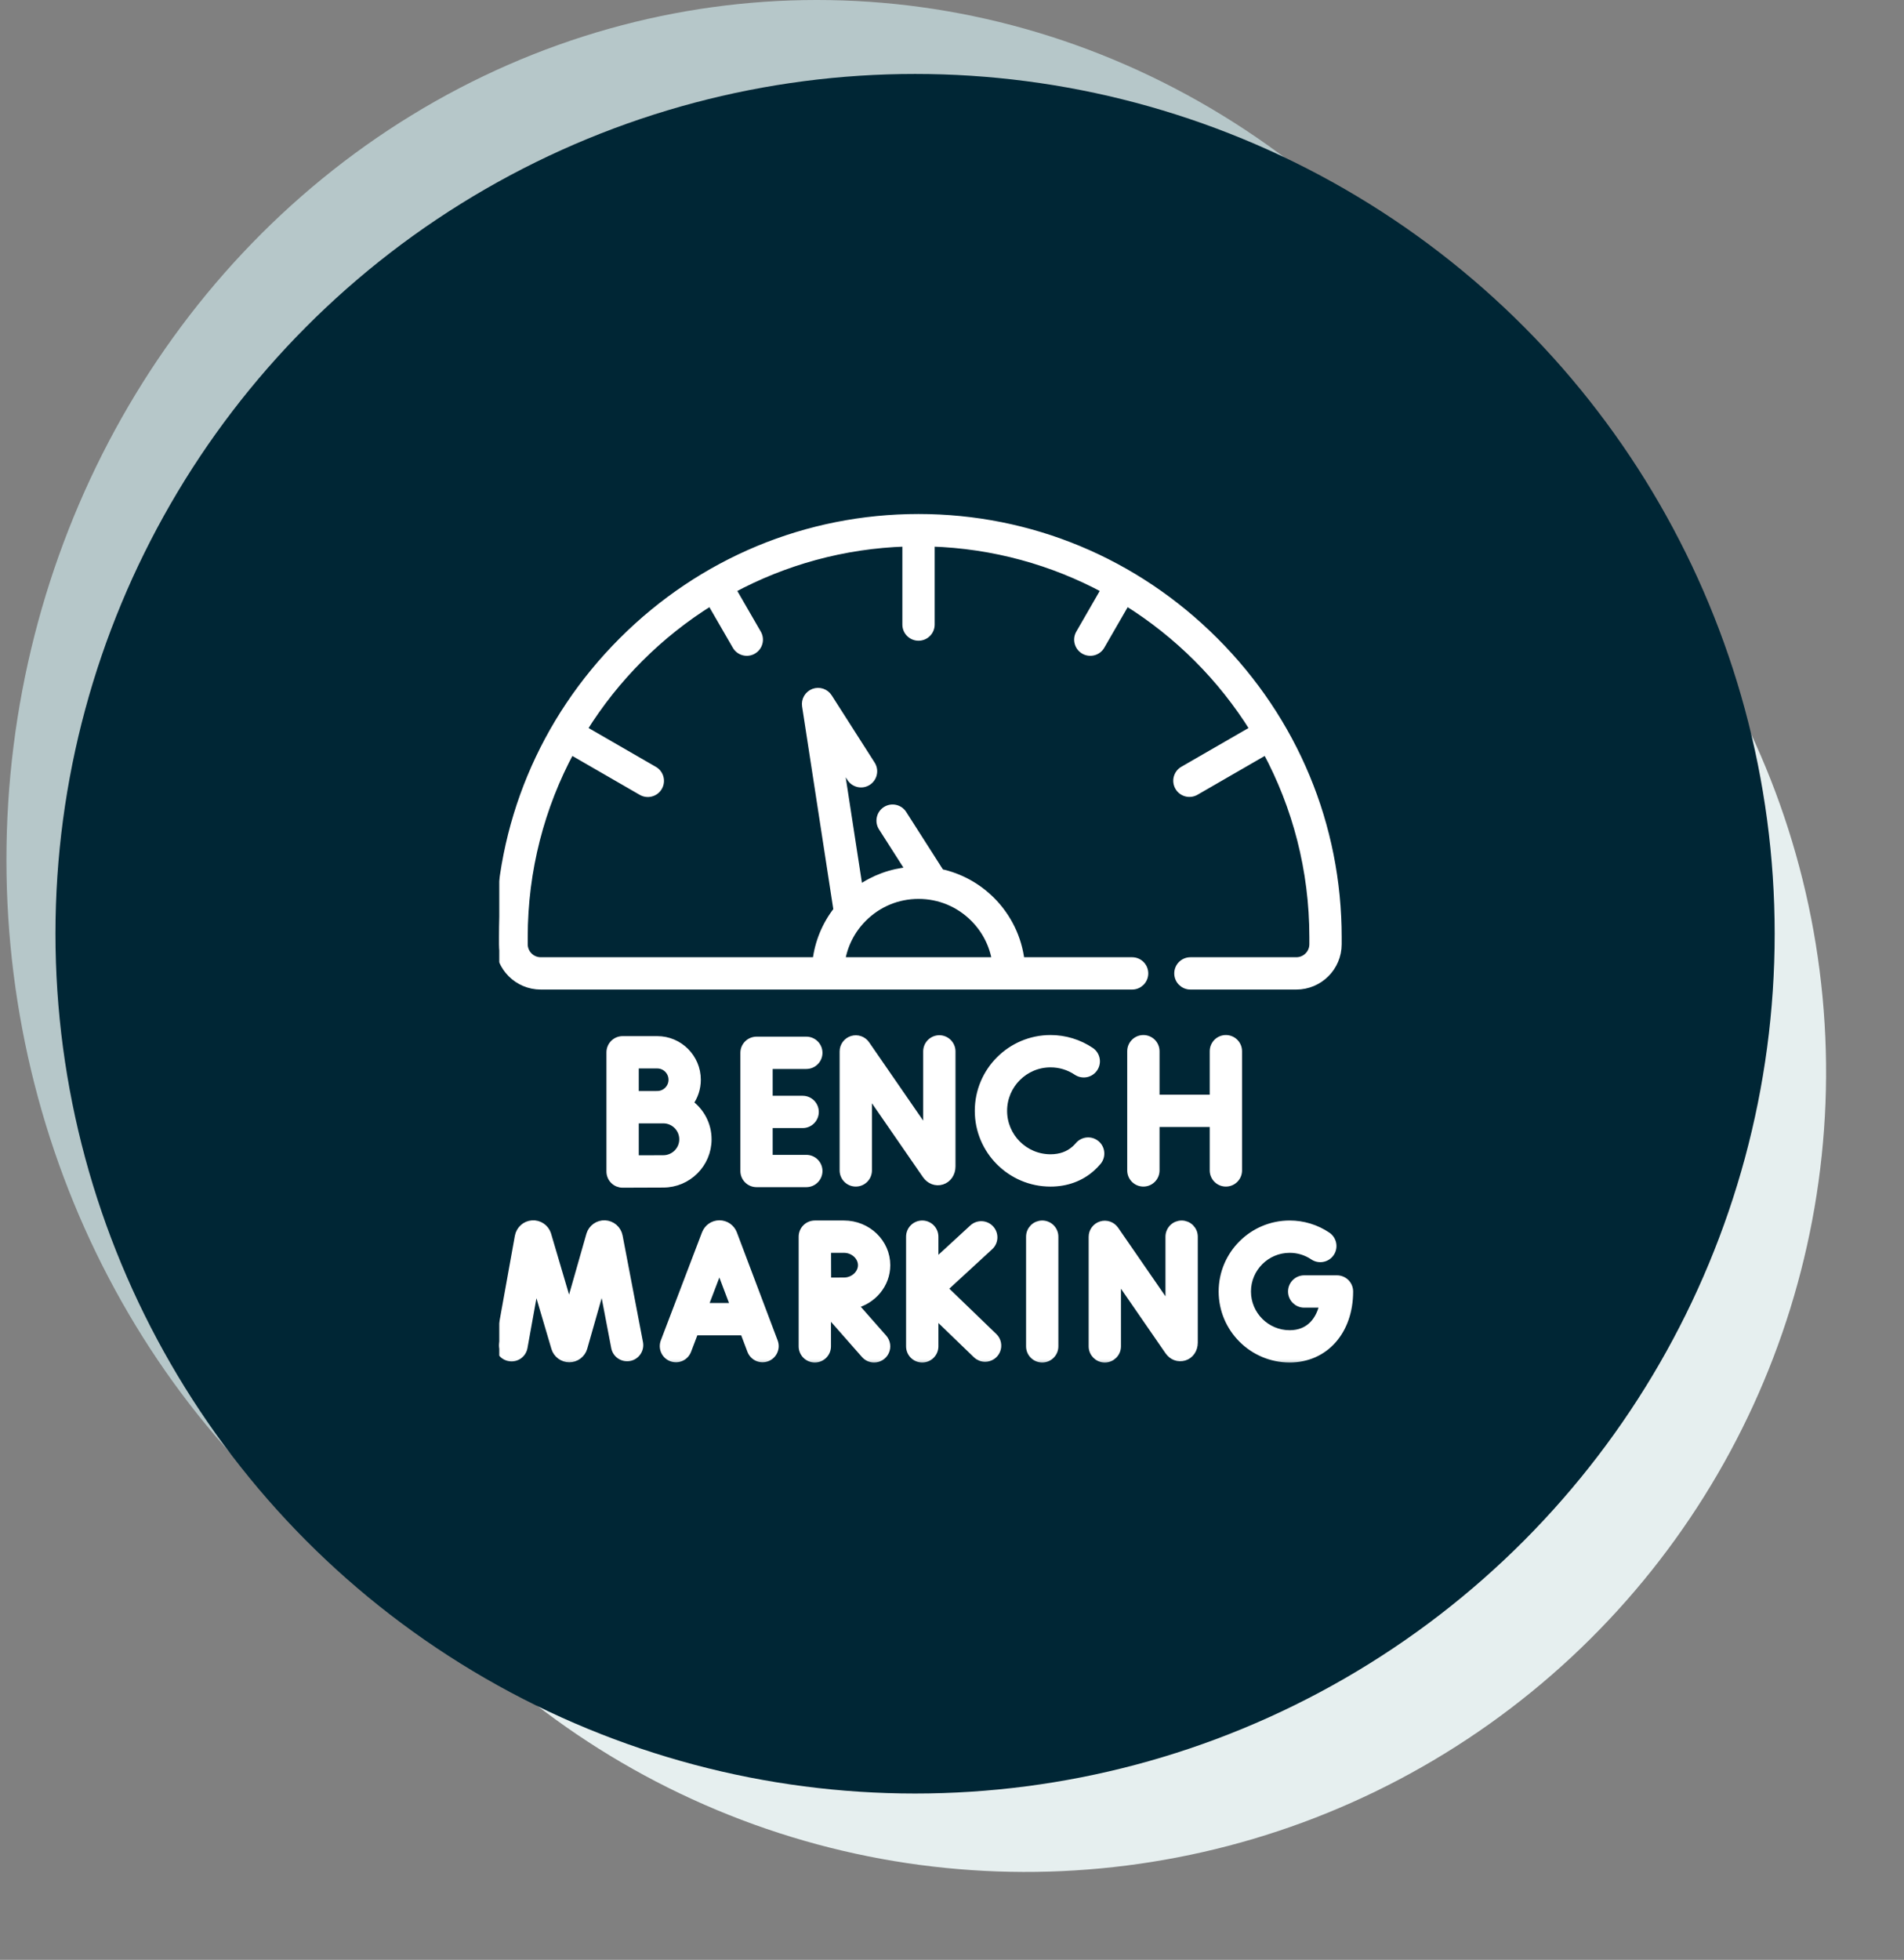
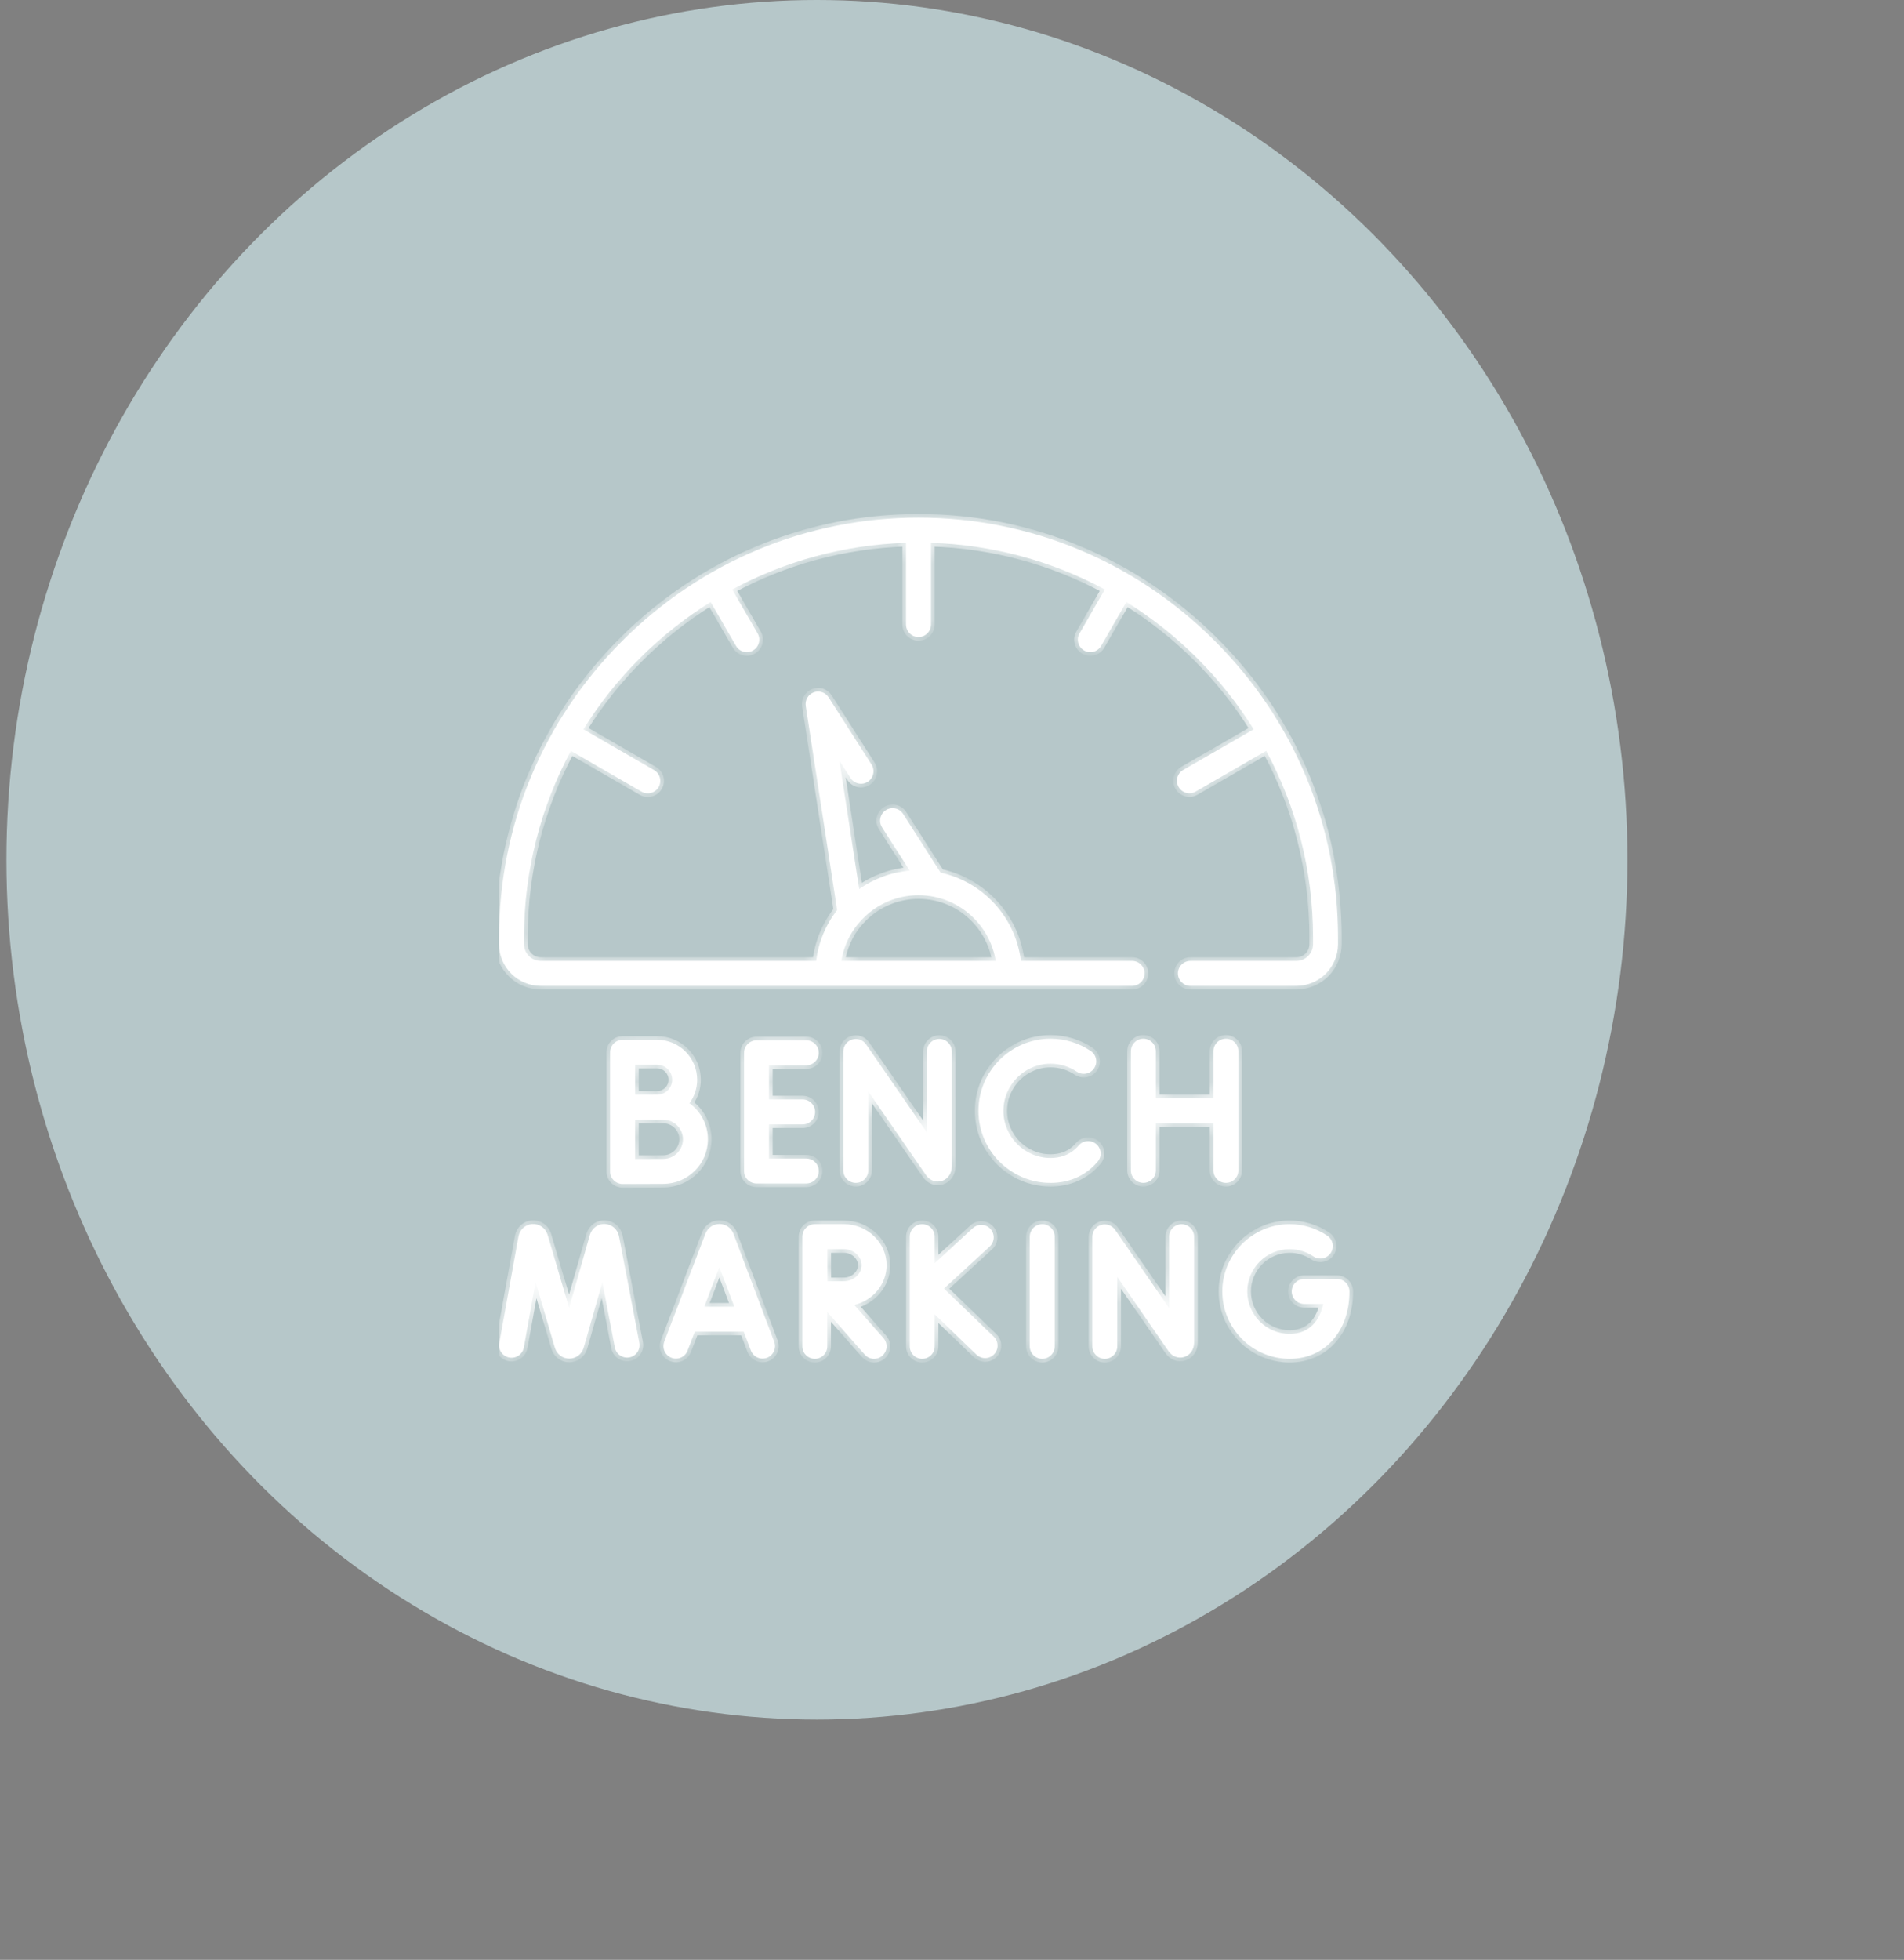
<svg xmlns="http://www.w3.org/2000/svg" width="103" height="106" viewBox="0 0 103 106" fill="none">
  <rect x="0" y="0" width="103" height="106" fill="#808080" stroke="none" />
  <ellipse cx="44.193" cy="46.502" rx="43.845" ry="46.502" fill="#B6C7C9" />
-   <ellipse cx="55.489" cy="57.989" rx="43.296" ry="43.255" transform="rotate(-5.384 55.489 57.989)" fill="#E6EFEF" />
-   <circle cx="49.502" cy="50.502" r="46.502" fill="#002635" />
  <g clip-path="url(#clip0_1460_582)">
    <mask id="path-4-outside-1_1460_582" maskUnits="userSpaceOnUse" x="26" y="27" width="48" height="47" fill="black">
-       <rect fill="white" x="26" y="27" width="48" height="47" />
      <path d="M29.252 53.321H61.244C61.616 53.321 61.918 53.019 61.918 52.647C61.918 52.275 61.616 51.973 61.244 51.973H55.225C55.077 50.742 54.526 49.6 53.634 48.704C52.867 47.938 51.917 47.423 50.883 47.199L48.854 44.022C48.807 43.947 48.745 43.883 48.672 43.832C48.6 43.782 48.518 43.746 48.432 43.727C48.345 43.708 48.256 43.706 48.169 43.721C48.082 43.737 47.998 43.769 47.924 43.817C47.849 43.864 47.785 43.926 47.734 43.999C47.683 44.071 47.648 44.153 47.629 44.24C47.609 44.326 47.608 44.415 47.623 44.502C47.639 44.59 47.671 44.673 47.718 44.747L49.215 47.091C48.222 47.174 47.283 47.518 46.478 48.089L45.407 41.132L46.009 42.074C46.056 42.15 46.118 42.215 46.191 42.266C46.263 42.317 46.345 42.353 46.432 42.373C46.519 42.392 46.608 42.394 46.696 42.379C46.783 42.363 46.867 42.331 46.942 42.283C47.017 42.235 47.081 42.173 47.132 42.1C47.183 42.027 47.219 41.945 47.237 41.858C47.256 41.771 47.258 41.682 47.242 41.594C47.226 41.507 47.193 41.423 47.145 41.349L44.823 37.715C44.739 37.585 44.614 37.487 44.467 37.438C44.321 37.39 44.162 37.393 44.017 37.447C43.873 37.502 43.751 37.605 43.673 37.738C43.595 37.871 43.565 38.028 43.589 38.18L45.289 49.224C44.666 50.019 44.274 50.97 44.155 51.973H29.252C28.753 51.973 28.348 51.568 28.348 51.069V50.689C28.348 47.046 29.266 43.613 30.883 40.609L34.708 42.817C34.785 42.861 34.869 42.89 34.957 42.901C35.045 42.913 35.134 42.907 35.219 42.884C35.305 42.861 35.385 42.822 35.455 42.768C35.526 42.714 35.584 42.647 35.629 42.57C35.673 42.493 35.702 42.409 35.713 42.321C35.725 42.233 35.719 42.144 35.696 42.059C35.673 41.973 35.633 41.893 35.58 41.823C35.526 41.753 35.459 41.694 35.382 41.65L31.559 39.444C33.298 36.653 35.653 34.297 38.444 32.559L39.816 34.933C39.86 35.01 39.919 35.077 39.989 35.131C40.059 35.185 40.139 35.224 40.225 35.247C40.31 35.27 40.399 35.276 40.487 35.264C40.575 35.253 40.659 35.224 40.736 35.179C40.891 35.09 41.004 34.943 41.05 34.77C41.096 34.598 41.072 34.414 40.982 34.259L39.609 31.883C42.427 30.366 45.623 29.465 49.015 29.359V33.78C49.015 34.152 49.317 34.454 49.689 34.454C50.061 34.454 50.363 34.152 50.363 33.78V29.359C53.755 29.465 56.951 30.366 59.769 31.882L58.398 34.26C58.308 34.414 58.284 34.598 58.331 34.771C58.377 34.944 58.49 35.091 58.645 35.18C58.8 35.269 58.983 35.293 59.156 35.247C59.329 35.201 59.476 35.088 59.565 34.933L60.935 32.559C63.726 34.297 66.082 36.652 67.821 39.444L63.998 41.65C63.846 41.74 63.736 41.887 63.691 42.059C63.647 42.23 63.672 42.412 63.76 42.565C63.849 42.719 63.994 42.831 64.164 42.878C64.335 42.925 64.517 42.903 64.672 42.817L68.497 40.609C70.114 43.613 71.032 47.046 71.032 50.689V51.069C71.032 51.568 70.626 51.973 70.126 51.973H64.397C64.025 51.973 63.723 52.275 63.723 52.647C63.723 53.019 64.025 53.321 64.397 53.321H70.126C71.369 53.321 72.38 52.311 72.38 51.069V50.689C72.38 44.653 70.013 38.962 65.715 34.665C61.417 30.367 55.726 28 49.689 28C43.653 28 37.962 30.367 33.664 34.665C29.367 38.962 27 44.654 27 50.689V51.069C27 52.311 28.01 53.321 29.252 53.321ZM46.7 49.657C47.498 48.858 48.56 48.418 49.689 48.418C50.819 48.418 51.881 48.858 52.68 49.657C53.318 50.296 53.727 51.102 53.866 51.973H45.514C45.653 51.1 46.062 50.295 46.7 49.657ZM47.961 68.428C47.961 67.206 46.927 66.212 45.657 66.212H44.082L44.08 66.212L44.079 66.212C43.991 66.212 43.903 66.23 43.821 66.263C43.739 66.297 43.665 66.347 43.603 66.409C43.54 66.472 43.49 66.546 43.457 66.628C43.423 66.71 43.405 66.797 43.405 66.886V72.819C43.405 73.191 43.707 73.492 44.079 73.492C44.451 73.492 44.753 73.191 44.753 72.819V70.96L46.781 73.264C46.844 73.336 46.922 73.393 47.009 73.433C47.097 73.472 47.191 73.493 47.287 73.492C47.417 73.492 47.544 73.455 47.652 73.385C47.761 73.314 47.848 73.214 47.901 73.096C47.954 72.978 47.972 72.847 47.953 72.719C47.934 72.591 47.878 72.471 47.793 72.373L46.212 70.578C47.215 70.339 47.961 69.466 47.961 68.428ZM45.657 69.296C45.45 69.296 45.086 69.297 44.762 69.298C44.76 68.981 44.758 68.629 44.758 68.428C44.758 68.257 44.758 67.892 44.757 67.56H45.657C46.175 67.56 46.613 67.957 46.613 68.428C46.613 68.898 46.175 69.296 45.657 69.296ZM39.673 66.72C39.615 66.567 39.511 66.436 39.377 66.343C39.242 66.25 39.082 66.201 38.918 66.201L38.91 66.201C38.58 66.205 38.289 66.405 38.165 66.718L35.936 72.566C35.905 72.648 35.89 72.737 35.892 72.825C35.895 72.913 35.915 73.001 35.951 73.081C35.987 73.162 36.039 73.235 36.103 73.296C36.168 73.356 36.243 73.404 36.326 73.435C36.493 73.499 36.678 73.494 36.842 73.421C37.005 73.348 37.132 73.213 37.196 73.046L37.586 72.023H40.235L40.621 73.044C40.684 73.211 40.811 73.346 40.974 73.42C41.136 73.493 41.322 73.499 41.489 73.436C41.572 73.405 41.648 73.358 41.712 73.297C41.777 73.237 41.829 73.164 41.865 73.083C41.901 73.003 41.922 72.916 41.925 72.827C41.927 72.739 41.913 72.651 41.881 72.568L39.673 66.72ZM38.099 70.675L38.916 68.531L39.726 70.675H38.099ZM33.483 66.855C33.448 66.677 33.355 66.517 33.218 66.398C33.082 66.28 32.909 66.211 32.728 66.202C32.55 66.194 32.374 66.245 32.228 66.347C32.082 66.449 31.974 66.597 31.92 66.767C31.918 66.772 31.916 66.778 31.915 66.784L30.788 70.737L29.619 66.775C29.617 66.766 29.614 66.757 29.611 66.749C29.493 66.403 29.156 66.177 28.79 66.204C28.425 66.229 28.122 66.498 28.051 66.865L27.011 72.64C26.979 72.816 27.018 72.997 27.12 73.144C27.222 73.29 27.378 73.391 27.554 73.422C27.641 73.438 27.731 73.436 27.817 73.418C27.904 73.399 27.986 73.363 28.058 73.313C28.131 73.262 28.193 73.198 28.241 73.123C28.289 73.049 28.321 72.966 28.337 72.879L28.973 69.348L30.023 72.906C30.074 73.072 30.176 73.218 30.316 73.321C30.455 73.424 30.624 73.48 30.798 73.48C30.972 73.48 31.142 73.424 31.282 73.319C31.422 73.214 31.524 73.067 31.573 72.9L32.587 69.343L33.265 72.886C33.3 73.06 33.402 73.213 33.55 73.311C33.697 73.41 33.877 73.447 34.052 73.414C34.226 73.38 34.38 73.28 34.48 73.133C34.581 72.987 34.62 72.807 34.588 72.633L33.483 66.855ZM51.064 69.695L53.539 67.418C53.67 67.297 53.748 67.129 53.756 66.95C53.763 66.772 53.699 66.597 53.578 66.466C53.457 66.334 53.289 66.256 53.11 66.249C52.932 66.241 52.758 66.305 52.626 66.426L50.564 68.323V66.886C50.564 66.514 50.262 66.212 49.89 66.212C49.518 66.212 49.216 66.514 49.216 66.886V72.819C49.216 73.191 49.518 73.492 49.89 73.492C50.262 73.492 50.564 73.191 50.564 72.819V71.085L52.824 73.265C52.949 73.386 53.117 73.454 53.291 73.454C53.426 73.454 53.557 73.413 53.668 73.338C53.78 73.263 53.866 73.157 53.916 73.032C53.967 72.907 53.978 72.771 53.95 72.639C53.923 72.508 53.856 72.388 53.759 72.295L51.064 69.695ZM56.381 66.212C56.292 66.212 56.205 66.23 56.123 66.263C56.041 66.297 55.967 66.347 55.904 66.409C55.842 66.472 55.792 66.546 55.758 66.628C55.724 66.71 55.707 66.797 55.707 66.886V72.819C55.707 73.191 56.008 73.492 56.381 73.492C56.753 73.492 57.054 73.191 57.054 72.819V66.886C57.054 66.707 56.983 66.536 56.857 66.409C56.731 66.283 56.559 66.212 56.381 66.212ZM63.922 66.212C63.834 66.212 63.746 66.23 63.664 66.263C63.582 66.297 63.508 66.347 63.446 66.409C63.383 66.472 63.333 66.546 63.3 66.628C63.266 66.71 63.248 66.797 63.248 66.886V70.753L60.321 66.513C60.239 66.395 60.122 66.306 59.986 66.259C59.85 66.212 59.703 66.21 59.566 66.253C59.429 66.296 59.309 66.381 59.224 66.497C59.138 66.613 59.093 66.753 59.093 66.896V72.819C59.093 73.191 59.394 73.493 59.766 73.493C60.139 73.493 60.44 73.191 60.44 72.819V69.058L63.213 73.075C63.412 73.366 63.745 73.491 64.062 73.393C64.386 73.293 64.596 72.988 64.596 72.617V66.886C64.596 66.797 64.579 66.71 64.545 66.628C64.511 66.546 64.461 66.472 64.399 66.409C64.336 66.347 64.262 66.297 64.18 66.263C64.098 66.23 64.011 66.212 63.922 66.212ZM72.326 69.177H70.552C70.18 69.177 69.878 69.479 69.878 69.851C69.878 70.223 70.18 70.525 70.552 70.525H71.584C71.407 71.372 70.868 72.145 69.767 72.145C68.502 72.145 67.473 71.116 67.473 69.851C67.473 68.588 68.502 67.56 69.767 67.56C70.223 67.559 70.67 67.695 71.048 67.951C71.196 68.051 71.378 68.088 71.554 68.053C71.729 68.019 71.884 67.917 71.984 67.769C72.084 67.621 72.12 67.439 72.086 67.263C72.052 67.088 71.95 66.933 71.801 66.833C71.201 66.428 70.492 66.211 69.767 66.212C67.759 66.212 66.125 67.844 66.125 69.851C66.125 71.859 67.759 73.492 69.767 73.492C71.67 73.492 73 71.995 73 69.851C73 69.672 72.929 69.501 72.803 69.374C72.676 69.248 72.505 69.177 72.326 69.177ZM43.619 57.616C43.992 57.616 44.293 57.315 44.293 56.942C44.293 56.57 43.992 56.268 43.619 56.268H40.926C40.837 56.268 40.75 56.286 40.668 56.32C40.586 56.353 40.512 56.403 40.449 56.466C40.387 56.528 40.337 56.603 40.303 56.684C40.269 56.766 40.252 56.854 40.252 56.942V63.335C40.252 63.707 40.553 64.008 40.926 64.008H43.619C43.992 64.008 44.293 63.707 44.293 63.335C44.293 62.962 43.992 62.661 43.619 62.661H41.599V60.813H43.421C43.793 60.813 44.094 60.512 44.094 60.14C44.094 59.767 43.793 59.466 43.421 59.466H41.599V57.616H43.619V57.616ZM38.294 61.62C38.294 60.819 37.9 60.108 37.297 59.67C37.567 59.301 37.713 58.856 37.712 58.399C37.712 57.208 36.745 56.24 35.556 56.24H33.681C33.593 56.24 33.505 56.257 33.423 56.291C33.342 56.325 33.267 56.375 33.205 56.437C33.142 56.5 33.093 56.574 33.059 56.656C33.025 56.738 33.007 56.825 33.007 56.914V63.363C33.007 63.452 33.025 63.539 33.059 63.621C33.092 63.703 33.142 63.777 33.205 63.84C33.267 63.902 33.342 63.952 33.423 63.986C33.505 64.019 33.593 64.037 33.681 64.037H33.684C33.684 64.037 35.407 64.029 35.882 64.029C37.212 64.029 38.294 62.948 38.294 61.62ZM35.556 57.588C36.002 57.588 36.365 57.952 36.365 58.399C36.365 58.845 36.002 59.208 35.556 59.208C35.396 59.208 35.073 59.209 34.74 59.21H34.355V57.588H35.556V57.588ZM35.882 62.681C35.603 62.681 34.894 62.684 34.355 62.686V60.56L34.741 60.558H35.882C36.468 60.558 36.946 61.034 36.946 61.62C36.946 62.205 36.469 62.681 35.882 62.681ZM50.141 56.855V61.251L46.85 56.484C46.768 56.366 46.651 56.277 46.515 56.23C46.379 56.184 46.232 56.182 46.095 56.224C45.958 56.267 45.838 56.352 45.752 56.468C45.667 56.584 45.621 56.724 45.621 56.867V63.303C45.621 63.676 45.923 63.977 46.295 63.977C46.667 63.977 46.969 63.676 46.969 63.303V59.029L50.092 63.551C50.295 63.846 50.632 63.972 50.951 63.873C51.278 63.771 51.489 63.462 51.489 63.087V56.854C51.486 56.678 51.413 56.509 51.287 56.385C51.161 56.261 50.992 56.191 50.815 56.191C50.638 56.191 50.468 56.261 50.342 56.385C50.216 56.509 50.144 56.678 50.141 56.855ZM59.379 62.827C59.437 62.76 59.48 62.681 59.508 62.596C59.535 62.512 59.545 62.422 59.537 62.334C59.53 62.245 59.505 62.159 59.464 62.08C59.423 62.001 59.367 61.931 59.298 61.874C59.23 61.817 59.151 61.774 59.067 61.747C58.982 61.721 58.892 61.712 58.804 61.72C58.715 61.728 58.629 61.754 58.551 61.795C58.472 61.837 58.403 61.893 58.346 61.962C58.287 62.033 58.222 62.099 58.153 62.16C57.803 62.472 57.358 62.63 56.83 62.63C55.424 62.63 54.281 61.486 54.281 60.081C54.281 58.673 55.424 57.529 56.83 57.529C57.338 57.528 57.835 57.679 58.256 57.964C58.405 58.062 58.586 58.097 58.76 58.063C58.934 58.028 59.088 57.926 59.187 57.778C59.287 57.631 59.324 57.45 59.29 57.275C59.257 57.101 59.156 56.946 59.009 56.846C58.365 56.412 57.606 56.18 56.83 56.181C54.681 56.181 52.933 57.93 52.933 60.081C52.933 62.23 54.681 63.978 56.83 63.978C57.687 63.978 58.455 63.697 59.049 63.167C59.167 63.062 59.278 62.948 59.379 62.827ZM66.99 63.304V56.855C66.99 56.482 66.689 56.181 66.316 56.181C65.944 56.181 65.642 56.482 65.642 56.855V59.407H62.527V56.855C62.527 56.482 62.226 56.181 61.853 56.181C61.481 56.181 61.179 56.482 61.179 56.855V63.304C61.179 63.676 61.481 63.977 61.853 63.977C62.226 63.977 62.527 63.676 62.527 63.304V60.754H65.642V63.304C65.642 63.676 65.944 63.977 66.316 63.977C66.689 63.977 66.99 63.676 66.99 63.304Z" />
    </mask>
    <path d="M29.252 53.321H61.244C61.616 53.321 61.918 53.019 61.918 52.647C61.918 52.275 61.616 51.973 61.244 51.973H55.225C55.077 50.742 54.526 49.6 53.634 48.704C52.867 47.938 51.917 47.423 50.883 47.199L48.854 44.022C48.807 43.947 48.745 43.883 48.672 43.832C48.6 43.782 48.518 43.746 48.432 43.727C48.345 43.708 48.256 43.706 48.169 43.721C48.082 43.737 47.998 43.769 47.924 43.817C47.849 43.864 47.785 43.926 47.734 43.999C47.683 44.071 47.648 44.153 47.629 44.24C47.609 44.326 47.608 44.415 47.623 44.502C47.639 44.59 47.671 44.673 47.718 44.747L49.215 47.091C48.222 47.174 47.283 47.518 46.478 48.089L45.407 41.132L46.009 42.074C46.056 42.15 46.118 42.215 46.191 42.266C46.263 42.317 46.345 42.353 46.432 42.373C46.519 42.392 46.608 42.394 46.696 42.379C46.783 42.363 46.867 42.331 46.942 42.283C47.017 42.235 47.081 42.173 47.132 42.1C47.183 42.027 47.219 41.945 47.237 41.858C47.256 41.771 47.258 41.682 47.242 41.594C47.226 41.507 47.193 41.423 47.145 41.349L44.823 37.715C44.739 37.585 44.614 37.487 44.467 37.438C44.321 37.39 44.162 37.393 44.017 37.447C43.873 37.502 43.751 37.605 43.673 37.738C43.595 37.871 43.565 38.028 43.589 38.18L45.289 49.224C44.666 50.019 44.274 50.97 44.155 51.973H29.252C28.753 51.973 28.348 51.568 28.348 51.069V50.689C28.348 47.046 29.266 43.613 30.883 40.609L34.708 42.817C34.785 42.861 34.869 42.89 34.957 42.901C35.045 42.913 35.134 42.907 35.219 42.884C35.305 42.861 35.385 42.822 35.455 42.768C35.526 42.714 35.584 42.647 35.629 42.57C35.673 42.493 35.702 42.409 35.713 42.321C35.725 42.233 35.719 42.144 35.696 42.059C35.673 41.973 35.633 41.893 35.58 41.823C35.526 41.753 35.459 41.694 35.382 41.65L31.559 39.444C33.298 36.653 35.653 34.297 38.444 32.559L39.816 34.933C39.86 35.01 39.919 35.077 39.989 35.131C40.059 35.185 40.139 35.224 40.225 35.247C40.31 35.27 40.399 35.276 40.487 35.264C40.575 35.253 40.659 35.224 40.736 35.179C40.891 35.09 41.004 34.943 41.05 34.77C41.096 34.598 41.072 34.414 40.982 34.259L39.609 31.883C42.427 30.366 45.623 29.465 49.015 29.359V33.78C49.015 34.152 49.317 34.454 49.689 34.454C50.061 34.454 50.363 34.152 50.363 33.78V29.359C53.755 29.465 56.951 30.366 59.769 31.882L58.398 34.26C58.308 34.414 58.284 34.598 58.331 34.771C58.377 34.944 58.49 35.091 58.645 35.18C58.8 35.269 58.983 35.293 59.156 35.247C59.329 35.201 59.476 35.088 59.565 34.933L60.935 32.559C63.726 34.297 66.082 36.652 67.821 39.444L63.998 41.65C63.846 41.74 63.736 41.887 63.691 42.059C63.647 42.23 63.672 42.412 63.76 42.565C63.849 42.719 63.994 42.831 64.164 42.878C64.335 42.925 64.517 42.903 64.672 42.817L68.497 40.609C70.114 43.613 71.032 47.046 71.032 50.689V51.069C71.032 51.568 70.626 51.973 70.126 51.973H64.397C64.025 51.973 63.723 52.275 63.723 52.647C63.723 53.019 64.025 53.321 64.397 53.321H70.126C71.369 53.321 72.38 52.311 72.38 51.069V50.689C72.38 44.653 70.013 38.962 65.715 34.665C61.417 30.367 55.726 28 49.689 28C43.653 28 37.962 30.367 33.664 34.665C29.367 38.962 27 44.654 27 50.689V51.069C27 52.311 28.01 53.321 29.252 53.321ZM46.7 49.657C47.498 48.858 48.56 48.418 49.689 48.418C50.819 48.418 51.881 48.858 52.68 49.657C53.318 50.296 53.727 51.102 53.866 51.973H45.514C45.653 51.1 46.062 50.295 46.7 49.657ZM47.961 68.428C47.961 67.206 46.927 66.212 45.657 66.212H44.082L44.08 66.212L44.079 66.212C43.991 66.212 43.903 66.23 43.821 66.263C43.739 66.297 43.665 66.347 43.603 66.409C43.54 66.472 43.49 66.546 43.457 66.628C43.423 66.71 43.405 66.797 43.405 66.886V72.819C43.405 73.191 43.707 73.492 44.079 73.492C44.451 73.492 44.753 73.191 44.753 72.819V70.96L46.781 73.264C46.844 73.336 46.922 73.393 47.009 73.433C47.097 73.472 47.191 73.493 47.287 73.492C47.417 73.492 47.544 73.455 47.652 73.385C47.761 73.314 47.848 73.214 47.901 73.096C47.954 72.978 47.972 72.847 47.953 72.719C47.934 72.591 47.878 72.471 47.793 72.373L46.212 70.578C47.215 70.339 47.961 69.466 47.961 68.428ZM45.657 69.296C45.45 69.296 45.086 69.297 44.762 69.298C44.76 68.981 44.758 68.629 44.758 68.428C44.758 68.257 44.758 67.892 44.757 67.56H45.657C46.175 67.56 46.613 67.957 46.613 68.428C46.613 68.898 46.175 69.296 45.657 69.296ZM39.673 66.72C39.615 66.567 39.511 66.436 39.377 66.343C39.242 66.25 39.082 66.201 38.918 66.201L38.91 66.201C38.58 66.205 38.289 66.405 38.165 66.718L35.936 72.566C35.905 72.648 35.89 72.737 35.892 72.825C35.895 72.913 35.915 73.001 35.951 73.081C35.987 73.162 36.039 73.235 36.103 73.296C36.168 73.356 36.243 73.404 36.326 73.435C36.493 73.499 36.678 73.494 36.842 73.421C37.005 73.348 37.132 73.213 37.196 73.046L37.586 72.023H40.235L40.621 73.044C40.684 73.211 40.811 73.346 40.974 73.42C41.136 73.493 41.322 73.499 41.489 73.436C41.572 73.405 41.648 73.358 41.712 73.297C41.777 73.237 41.829 73.164 41.865 73.083C41.901 73.003 41.922 72.916 41.925 72.827C41.927 72.739 41.913 72.651 41.881 72.568L39.673 66.72ZM38.099 70.675L38.916 68.531L39.726 70.675H38.099ZM33.483 66.855C33.448 66.677 33.355 66.517 33.218 66.398C33.082 66.28 32.909 66.211 32.728 66.202C32.55 66.194 32.374 66.245 32.228 66.347C32.082 66.449 31.974 66.597 31.92 66.767C31.918 66.772 31.916 66.778 31.915 66.784L30.788 70.737L29.619 66.775C29.617 66.766 29.614 66.757 29.611 66.749C29.493 66.403 29.156 66.177 28.79 66.204C28.425 66.229 28.122 66.498 28.051 66.865L27.011 72.64C26.979 72.816 27.018 72.997 27.12 73.144C27.222 73.29 27.378 73.391 27.554 73.422C27.641 73.438 27.731 73.436 27.817 73.418C27.904 73.399 27.986 73.363 28.058 73.313C28.131 73.262 28.193 73.198 28.241 73.123C28.289 73.049 28.321 72.966 28.337 72.879L28.973 69.348L30.023 72.906C30.074 73.072 30.176 73.218 30.316 73.321C30.455 73.424 30.624 73.48 30.798 73.48C30.972 73.48 31.142 73.424 31.282 73.319C31.422 73.214 31.524 73.067 31.573 72.9L32.587 69.343L33.265 72.886C33.3 73.06 33.402 73.213 33.55 73.311C33.697 73.41 33.877 73.447 34.052 73.414C34.226 73.38 34.38 73.28 34.48 73.133C34.581 72.987 34.62 72.807 34.588 72.633L33.483 66.855ZM51.064 69.695L53.539 67.418C53.67 67.297 53.748 67.129 53.756 66.95C53.763 66.772 53.699 66.597 53.578 66.466C53.457 66.334 53.289 66.256 53.11 66.249C52.932 66.241 52.758 66.305 52.626 66.426L50.564 68.323V66.886C50.564 66.514 50.262 66.212 49.89 66.212C49.518 66.212 49.216 66.514 49.216 66.886V72.819C49.216 73.191 49.518 73.492 49.89 73.492C50.262 73.492 50.564 73.191 50.564 72.819V71.085L52.824 73.265C52.949 73.386 53.117 73.454 53.291 73.454C53.426 73.454 53.557 73.413 53.668 73.338C53.78 73.263 53.866 73.157 53.916 73.032C53.967 72.907 53.978 72.771 53.95 72.639C53.923 72.508 53.856 72.388 53.759 72.295L51.064 69.695ZM56.381 66.212C56.292 66.212 56.205 66.23 56.123 66.263C56.041 66.297 55.967 66.347 55.904 66.409C55.842 66.472 55.792 66.546 55.758 66.628C55.724 66.71 55.707 66.797 55.707 66.886V72.819C55.707 73.191 56.008 73.492 56.381 73.492C56.753 73.492 57.054 73.191 57.054 72.819V66.886C57.054 66.707 56.983 66.536 56.857 66.409C56.731 66.283 56.559 66.212 56.381 66.212ZM63.922 66.212C63.834 66.212 63.746 66.23 63.664 66.263C63.582 66.297 63.508 66.347 63.446 66.409C63.383 66.472 63.333 66.546 63.3 66.628C63.266 66.71 63.248 66.797 63.248 66.886V70.753L60.321 66.513C60.239 66.395 60.122 66.306 59.986 66.259C59.85 66.212 59.703 66.21 59.566 66.253C59.429 66.296 59.309 66.381 59.224 66.497C59.138 66.613 59.093 66.753 59.093 66.896V72.819C59.093 73.191 59.394 73.493 59.766 73.493C60.139 73.493 60.44 73.191 60.44 72.819V69.058L63.213 73.075C63.412 73.366 63.745 73.491 64.062 73.393C64.386 73.293 64.596 72.988 64.596 72.617V66.886C64.596 66.797 64.579 66.71 64.545 66.628C64.511 66.546 64.461 66.472 64.399 66.409C64.336 66.347 64.262 66.297 64.18 66.263C64.098 66.23 64.011 66.212 63.922 66.212ZM72.326 69.177H70.552C70.18 69.177 69.878 69.479 69.878 69.851C69.878 70.223 70.18 70.525 70.552 70.525H71.584C71.407 71.372 70.868 72.145 69.767 72.145C68.502 72.145 67.473 71.116 67.473 69.851C67.473 68.588 68.502 67.56 69.767 67.56C70.223 67.559 70.67 67.695 71.048 67.951C71.196 68.051 71.378 68.088 71.554 68.053C71.729 68.019 71.884 67.917 71.984 67.769C72.084 67.621 72.12 67.439 72.086 67.263C72.052 67.088 71.95 66.933 71.801 66.833C71.201 66.428 70.492 66.211 69.767 66.212C67.759 66.212 66.125 67.844 66.125 69.851C66.125 71.859 67.759 73.492 69.767 73.492C71.67 73.492 73 71.995 73 69.851C73 69.672 72.929 69.501 72.803 69.374C72.676 69.248 72.505 69.177 72.326 69.177ZM43.619 57.616C43.992 57.616 44.293 57.315 44.293 56.942C44.293 56.57 43.992 56.268 43.619 56.268H40.926C40.837 56.268 40.75 56.286 40.668 56.32C40.586 56.353 40.512 56.403 40.449 56.466C40.387 56.528 40.337 56.603 40.303 56.684C40.269 56.766 40.252 56.854 40.252 56.942V63.335C40.252 63.707 40.553 64.008 40.926 64.008H43.619C43.992 64.008 44.293 63.707 44.293 63.335C44.293 62.962 43.992 62.661 43.619 62.661H41.599V60.813H43.421C43.793 60.813 44.094 60.512 44.094 60.14C44.094 59.767 43.793 59.466 43.421 59.466H41.599V57.616H43.619V57.616ZM38.294 61.62C38.294 60.819 37.9 60.108 37.297 59.67C37.567 59.301 37.713 58.856 37.712 58.399C37.712 57.208 36.745 56.24 35.556 56.24H33.681C33.593 56.24 33.505 56.257 33.423 56.291C33.342 56.325 33.267 56.375 33.205 56.437C33.142 56.5 33.093 56.574 33.059 56.656C33.025 56.738 33.007 56.825 33.007 56.914V63.363C33.007 63.452 33.025 63.539 33.059 63.621C33.092 63.703 33.142 63.777 33.205 63.84C33.267 63.902 33.342 63.952 33.423 63.986C33.505 64.019 33.593 64.037 33.681 64.037H33.684C33.684 64.037 35.407 64.029 35.882 64.029C37.212 64.029 38.294 62.948 38.294 61.62ZM35.556 57.588C36.002 57.588 36.365 57.952 36.365 58.399C36.365 58.845 36.002 59.208 35.556 59.208C35.396 59.208 35.073 59.209 34.74 59.21H34.355V57.588H35.556V57.588ZM35.882 62.681C35.603 62.681 34.894 62.684 34.355 62.686V60.56L34.741 60.558H35.882C36.468 60.558 36.946 61.034 36.946 61.62C36.946 62.205 36.469 62.681 35.882 62.681ZM50.141 56.855V61.251L46.85 56.484C46.768 56.366 46.651 56.277 46.515 56.23C46.379 56.184 46.232 56.182 46.095 56.224C45.958 56.267 45.838 56.352 45.752 56.468C45.667 56.584 45.621 56.724 45.621 56.867V63.303C45.621 63.676 45.923 63.977 46.295 63.977C46.667 63.977 46.969 63.676 46.969 63.303V59.029L50.092 63.551C50.295 63.846 50.632 63.972 50.951 63.873C51.278 63.771 51.489 63.462 51.489 63.087V56.854C51.486 56.678 51.413 56.509 51.287 56.385C51.161 56.261 50.992 56.191 50.815 56.191C50.638 56.191 50.468 56.261 50.342 56.385C50.216 56.509 50.144 56.678 50.141 56.855ZM59.379 62.827C59.437 62.76 59.48 62.681 59.508 62.596C59.535 62.512 59.545 62.422 59.537 62.334C59.53 62.245 59.505 62.159 59.464 62.08C59.423 62.001 59.367 61.931 59.298 61.874C59.23 61.817 59.151 61.774 59.067 61.747C58.982 61.721 58.892 61.712 58.804 61.72C58.715 61.728 58.629 61.754 58.551 61.795C58.472 61.837 58.403 61.893 58.346 61.962C58.287 62.033 58.222 62.099 58.153 62.16C57.803 62.472 57.358 62.63 56.83 62.63C55.424 62.63 54.281 61.486 54.281 60.081C54.281 58.673 55.424 57.529 56.83 57.529C57.338 57.528 57.835 57.679 58.256 57.964C58.405 58.062 58.586 58.097 58.76 58.063C58.934 58.028 59.088 57.926 59.187 57.778C59.287 57.631 59.324 57.45 59.29 57.275C59.257 57.101 59.156 56.946 59.009 56.846C58.365 56.412 57.606 56.18 56.83 56.181C54.681 56.181 52.933 57.93 52.933 60.081C52.933 62.23 54.681 63.978 56.83 63.978C57.687 63.978 58.455 63.697 59.049 63.167C59.167 63.062 59.278 62.948 59.379 62.827ZM66.99 63.304V56.855C66.99 56.482 66.689 56.181 66.316 56.181C65.944 56.181 65.642 56.482 65.642 56.855V59.407H62.527V56.855C62.527 56.482 62.226 56.181 61.853 56.181C61.481 56.181 61.179 56.482 61.179 56.855V63.304C61.179 63.676 61.481 63.977 61.853 63.977C62.226 63.977 62.527 63.676 62.527 63.304V60.754H65.642V63.304C65.642 63.676 65.944 63.977 66.316 63.977C66.689 63.977 66.99 63.676 66.99 63.304Z" fill="white" />
    <path d="M29.252 53.321H61.244C61.616 53.321 61.918 53.019 61.918 52.647C61.918 52.275 61.616 51.973 61.244 51.973H55.225C55.077 50.742 54.526 49.6 53.634 48.704C52.867 47.938 51.917 47.423 50.883 47.199L48.854 44.022C48.807 43.947 48.745 43.883 48.672 43.832C48.6 43.782 48.518 43.746 48.432 43.727C48.345 43.708 48.256 43.706 48.169 43.721C48.082 43.737 47.998 43.769 47.924 43.817C47.849 43.864 47.785 43.926 47.734 43.999C47.683 44.071 47.648 44.153 47.629 44.24C47.609 44.326 47.608 44.415 47.623 44.502C47.639 44.59 47.671 44.673 47.718 44.747L49.215 47.091C48.222 47.174 47.283 47.518 46.478 48.089L45.407 41.132L46.009 42.074C46.056 42.15 46.118 42.215 46.191 42.266C46.263 42.317 46.345 42.353 46.432 42.373C46.519 42.392 46.608 42.394 46.696 42.379C46.783 42.363 46.867 42.331 46.942 42.283C47.017 42.235 47.081 42.173 47.132 42.1C47.183 42.027 47.219 41.945 47.237 41.858C47.256 41.771 47.258 41.682 47.242 41.594C47.226 41.507 47.193 41.423 47.145 41.349L44.823 37.715C44.739 37.585 44.614 37.487 44.467 37.438C44.321 37.39 44.162 37.393 44.017 37.447C43.873 37.502 43.751 37.605 43.673 37.738C43.595 37.871 43.565 38.028 43.589 38.18L45.289 49.224C44.666 50.019 44.274 50.97 44.155 51.973H29.252C28.753 51.973 28.348 51.568 28.348 51.069V50.689C28.348 47.046 29.266 43.613 30.883 40.609L34.708 42.817C34.785 42.861 34.869 42.89 34.957 42.901C35.045 42.913 35.134 42.907 35.219 42.884C35.305 42.861 35.385 42.822 35.455 42.768C35.526 42.714 35.584 42.647 35.629 42.57C35.673 42.493 35.702 42.409 35.713 42.321C35.725 42.233 35.719 42.144 35.696 42.059C35.673 41.973 35.633 41.893 35.58 41.823C35.526 41.753 35.459 41.694 35.382 41.65L31.559 39.444C33.298 36.653 35.653 34.297 38.444 32.559L39.816 34.933C39.86 35.01 39.919 35.077 39.989 35.131C40.059 35.185 40.139 35.224 40.225 35.247C40.31 35.27 40.399 35.276 40.487 35.264C40.575 35.253 40.659 35.224 40.736 35.179C40.891 35.09 41.004 34.943 41.05 34.77C41.096 34.598 41.072 34.414 40.982 34.259L39.609 31.883C42.427 30.366 45.623 29.465 49.015 29.359V33.78C49.015 34.152 49.317 34.454 49.689 34.454C50.061 34.454 50.363 34.152 50.363 33.78V29.359C53.755 29.465 56.951 30.366 59.769 31.882L58.398 34.26C58.308 34.414 58.284 34.598 58.331 34.771C58.377 34.944 58.49 35.091 58.645 35.18C58.8 35.269 58.983 35.293 59.156 35.247C59.329 35.201 59.476 35.088 59.565 34.933L60.935 32.559C63.726 34.297 66.082 36.652 67.821 39.444L63.998 41.65C63.846 41.74 63.736 41.887 63.691 42.059C63.647 42.23 63.672 42.412 63.76 42.565C63.849 42.719 63.994 42.831 64.164 42.878C64.335 42.925 64.517 42.903 64.672 42.817L68.497 40.609C70.114 43.613 71.032 47.046 71.032 50.689V51.069C71.032 51.568 70.626 51.973 70.126 51.973H64.397C64.025 51.973 63.723 52.275 63.723 52.647C63.723 53.019 64.025 53.321 64.397 53.321H70.126C71.369 53.321 72.38 52.311 72.38 51.069V50.689C72.38 44.653 70.013 38.962 65.715 34.665C61.417 30.367 55.726 28 49.689 28C43.653 28 37.962 30.367 33.664 34.665C29.367 38.962 27 44.654 27 50.689V51.069C27 52.311 28.01 53.321 29.252 53.321ZM46.7 49.657C47.498 48.858 48.56 48.418 49.689 48.418C50.819 48.418 51.881 48.858 52.68 49.657C53.318 50.296 53.727 51.102 53.866 51.973H45.514C45.653 51.1 46.062 50.295 46.7 49.657ZM47.961 68.428C47.961 67.206 46.927 66.212 45.657 66.212H44.082L44.08 66.212L44.079 66.212C43.991 66.212 43.903 66.23 43.821 66.263C43.739 66.297 43.665 66.347 43.603 66.409C43.54 66.472 43.49 66.546 43.457 66.628C43.423 66.71 43.405 66.797 43.405 66.886V72.819C43.405 73.191 43.707 73.492 44.079 73.492C44.451 73.492 44.753 73.191 44.753 72.819V70.96L46.781 73.264C46.844 73.336 46.922 73.393 47.009 73.433C47.097 73.472 47.191 73.493 47.287 73.492C47.417 73.492 47.544 73.455 47.652 73.385C47.761 73.314 47.848 73.214 47.901 73.096C47.954 72.978 47.972 72.847 47.953 72.719C47.934 72.591 47.878 72.471 47.793 72.373L46.212 70.578C47.215 70.339 47.961 69.466 47.961 68.428ZM45.657 69.296C45.45 69.296 45.086 69.297 44.762 69.298C44.76 68.981 44.758 68.629 44.758 68.428C44.758 68.257 44.758 67.892 44.757 67.56H45.657C46.175 67.56 46.613 67.957 46.613 68.428C46.613 68.898 46.175 69.296 45.657 69.296ZM39.673 66.72C39.615 66.567 39.511 66.436 39.377 66.343C39.242 66.25 39.082 66.201 38.918 66.201L38.91 66.201C38.58 66.205 38.289 66.405 38.165 66.718L35.936 72.566C35.905 72.648 35.89 72.737 35.892 72.825C35.895 72.913 35.915 73.001 35.951 73.081C35.987 73.162 36.039 73.235 36.103 73.296C36.168 73.356 36.243 73.404 36.326 73.435C36.493 73.499 36.678 73.494 36.842 73.421C37.005 73.348 37.132 73.213 37.196 73.046L37.586 72.023H40.235L40.621 73.044C40.684 73.211 40.811 73.346 40.974 73.42C41.136 73.493 41.322 73.499 41.489 73.436C41.572 73.405 41.648 73.358 41.712 73.297C41.777 73.237 41.829 73.164 41.865 73.083C41.901 73.003 41.922 72.916 41.925 72.827C41.927 72.739 41.913 72.651 41.881 72.568L39.673 66.72ZM38.099 70.675L38.916 68.531L39.726 70.675H38.099ZM33.483 66.855C33.448 66.677 33.355 66.517 33.218 66.398C33.082 66.28 32.909 66.211 32.728 66.202C32.55 66.194 32.374 66.245 32.228 66.347C32.082 66.449 31.974 66.597 31.92 66.767C31.918 66.772 31.916 66.778 31.915 66.784L30.788 70.737L29.619 66.775C29.617 66.766 29.614 66.757 29.611 66.749C29.493 66.403 29.156 66.177 28.79 66.204C28.425 66.229 28.122 66.498 28.051 66.865L27.011 72.64C26.979 72.816 27.018 72.997 27.12 73.144C27.222 73.29 27.378 73.391 27.554 73.422C27.641 73.438 27.731 73.436 27.817 73.418C27.904 73.399 27.986 73.363 28.058 73.313C28.131 73.262 28.193 73.198 28.241 73.123C28.289 73.049 28.321 72.966 28.337 72.879L28.973 69.348L30.023 72.906C30.074 73.072 30.176 73.218 30.316 73.321C30.455 73.424 30.624 73.48 30.798 73.48C30.972 73.48 31.142 73.424 31.282 73.319C31.422 73.214 31.524 73.067 31.573 72.9L32.587 69.343L33.265 72.886C33.3 73.06 33.402 73.213 33.55 73.311C33.697 73.41 33.877 73.447 34.052 73.414C34.226 73.38 34.38 73.28 34.48 73.133C34.581 72.987 34.62 72.807 34.588 72.633L33.483 66.855ZM51.064 69.695L53.539 67.418C53.67 67.297 53.748 67.129 53.756 66.95C53.763 66.772 53.699 66.597 53.578 66.466C53.457 66.334 53.289 66.256 53.11 66.249C52.932 66.241 52.758 66.305 52.626 66.426L50.564 68.323V66.886C50.564 66.514 50.262 66.212 49.89 66.212C49.518 66.212 49.216 66.514 49.216 66.886V72.819C49.216 73.191 49.518 73.492 49.89 73.492C50.262 73.492 50.564 73.191 50.564 72.819V71.085L52.824 73.265C52.949 73.386 53.117 73.454 53.291 73.454C53.426 73.454 53.557 73.413 53.668 73.338C53.78 73.263 53.866 73.157 53.916 73.032C53.967 72.907 53.978 72.771 53.95 72.639C53.923 72.508 53.856 72.388 53.759 72.295L51.064 69.695ZM56.381 66.212C56.292 66.212 56.205 66.23 56.123 66.263C56.041 66.297 55.967 66.347 55.904 66.409C55.842 66.472 55.792 66.546 55.758 66.628C55.724 66.71 55.707 66.797 55.707 66.886V72.819C55.707 73.191 56.008 73.492 56.381 73.492C56.753 73.492 57.054 73.191 57.054 72.819V66.886C57.054 66.707 56.983 66.536 56.857 66.409C56.731 66.283 56.559 66.212 56.381 66.212ZM63.922 66.212C63.834 66.212 63.746 66.23 63.664 66.263C63.582 66.297 63.508 66.347 63.446 66.409C63.383 66.472 63.333 66.546 63.3 66.628C63.266 66.71 63.248 66.797 63.248 66.886V70.753L60.321 66.513C60.239 66.395 60.122 66.306 59.986 66.259C59.85 66.212 59.703 66.21 59.566 66.253C59.429 66.296 59.309 66.381 59.224 66.497C59.138 66.613 59.093 66.753 59.093 66.896V72.819C59.093 73.191 59.394 73.493 59.766 73.493C60.139 73.493 60.44 73.191 60.44 72.819V69.058L63.213 73.075C63.412 73.366 63.745 73.491 64.062 73.393C64.386 73.293 64.596 72.988 64.596 72.617V66.886C64.596 66.797 64.579 66.71 64.545 66.628C64.511 66.546 64.461 66.472 64.399 66.409C64.336 66.347 64.262 66.297 64.18 66.263C64.098 66.23 64.011 66.212 63.922 66.212ZM72.326 69.177H70.552C70.18 69.177 69.878 69.479 69.878 69.851C69.878 70.223 70.18 70.525 70.552 70.525H71.584C71.407 71.372 70.868 72.145 69.767 72.145C68.502 72.145 67.473 71.116 67.473 69.851C67.473 68.588 68.502 67.56 69.767 67.56C70.223 67.559 70.67 67.695 71.048 67.951C71.196 68.051 71.378 68.088 71.554 68.053C71.729 68.019 71.884 67.917 71.984 67.769C72.084 67.621 72.12 67.439 72.086 67.263C72.052 67.088 71.95 66.933 71.801 66.833C71.201 66.428 70.492 66.211 69.767 66.212C67.759 66.212 66.125 67.844 66.125 69.851C66.125 71.859 67.759 73.492 69.767 73.492C71.67 73.492 73 71.995 73 69.851C73 69.672 72.929 69.501 72.803 69.374C72.676 69.248 72.505 69.177 72.326 69.177ZM43.619 57.616C43.992 57.616 44.293 57.315 44.293 56.942C44.293 56.57 43.992 56.268 43.619 56.268H40.926C40.837 56.268 40.75 56.286 40.668 56.32C40.586 56.353 40.512 56.403 40.449 56.466C40.387 56.528 40.337 56.603 40.303 56.684C40.269 56.766 40.252 56.854 40.252 56.942V63.335C40.252 63.707 40.553 64.008 40.926 64.008H43.619C43.992 64.008 44.293 63.707 44.293 63.335C44.293 62.962 43.992 62.661 43.619 62.661H41.599V60.813H43.421C43.793 60.813 44.094 60.512 44.094 60.14C44.094 59.767 43.793 59.466 43.421 59.466H41.599V57.616H43.619V57.616ZM38.294 61.62C38.294 60.819 37.9 60.108 37.297 59.67C37.567 59.301 37.713 58.856 37.712 58.399C37.712 57.208 36.745 56.24 35.556 56.24H33.681C33.593 56.24 33.505 56.257 33.423 56.291C33.342 56.325 33.267 56.375 33.205 56.437C33.142 56.5 33.093 56.574 33.059 56.656C33.025 56.738 33.007 56.825 33.007 56.914V63.363C33.007 63.452 33.025 63.539 33.059 63.621C33.092 63.703 33.142 63.777 33.205 63.84C33.267 63.902 33.342 63.952 33.423 63.986C33.505 64.019 33.593 64.037 33.681 64.037H33.684C33.684 64.037 35.407 64.029 35.882 64.029C37.212 64.029 38.294 62.948 38.294 61.62ZM35.556 57.588C36.002 57.588 36.365 57.952 36.365 58.399C36.365 58.845 36.002 59.208 35.556 59.208C35.396 59.208 35.073 59.209 34.74 59.21H34.355V57.588H35.556V57.588ZM35.882 62.681C35.603 62.681 34.894 62.684 34.355 62.686V60.56L34.741 60.558H35.882C36.468 60.558 36.946 61.034 36.946 61.62C36.946 62.205 36.469 62.681 35.882 62.681ZM50.141 56.855V61.251L46.85 56.484C46.768 56.366 46.651 56.277 46.515 56.23C46.379 56.184 46.232 56.182 46.095 56.224C45.958 56.267 45.838 56.352 45.752 56.468C45.667 56.584 45.621 56.724 45.621 56.867V63.303C45.621 63.676 45.923 63.977 46.295 63.977C46.667 63.977 46.969 63.676 46.969 63.303V59.029L50.092 63.551C50.295 63.846 50.632 63.972 50.951 63.873C51.278 63.771 51.489 63.462 51.489 63.087V56.854C51.486 56.678 51.413 56.509 51.287 56.385C51.161 56.261 50.992 56.191 50.815 56.191C50.638 56.191 50.468 56.261 50.342 56.385C50.216 56.509 50.144 56.678 50.141 56.855ZM59.379 62.827C59.437 62.76 59.48 62.681 59.508 62.596C59.535 62.512 59.545 62.422 59.537 62.334C59.53 62.245 59.505 62.159 59.464 62.08C59.423 62.001 59.367 61.931 59.298 61.874C59.23 61.817 59.151 61.774 59.067 61.747C58.982 61.721 58.892 61.712 58.804 61.72C58.715 61.728 58.629 61.754 58.551 61.795C58.472 61.837 58.403 61.893 58.346 61.962C58.287 62.033 58.222 62.099 58.153 62.16C57.803 62.472 57.358 62.63 56.83 62.63C55.424 62.63 54.281 61.486 54.281 60.081C54.281 58.673 55.424 57.529 56.83 57.529C57.338 57.528 57.835 57.679 58.256 57.964C58.405 58.062 58.586 58.097 58.76 58.063C58.934 58.028 59.088 57.926 59.187 57.778C59.287 57.631 59.324 57.45 59.29 57.275C59.257 57.101 59.156 56.946 59.009 56.846C58.365 56.412 57.606 56.18 56.83 56.181C54.681 56.181 52.933 57.93 52.933 60.081C52.933 62.23 54.681 63.978 56.83 63.978C57.687 63.978 58.455 63.697 59.049 63.167C59.167 63.062 59.278 62.948 59.379 62.827ZM66.99 63.304V56.855C66.99 56.482 66.689 56.181 66.316 56.181C65.944 56.181 65.642 56.482 65.642 56.855V59.407H62.527V56.855C62.527 56.482 62.226 56.181 61.853 56.181C61.481 56.181 61.179 56.482 61.179 56.855V63.304C61.179 63.676 61.481 63.977 61.853 63.977C62.226 63.977 62.527 63.676 62.527 63.304V60.754H65.642V63.304C65.642 63.676 65.944 63.977 66.316 63.977C66.689 63.977 66.99 63.676 66.99 63.304Z" stroke="white" stroke-width="0.4" mask="url(#path-4-outside-1_1460_582)" />
  </g>
  <defs>
    <clipPath id="clip0_1460_582">
      <rect width="50" height="50" fill="white" transform="translate(27 26)" />
    </clipPath>
  </defs>
</svg>